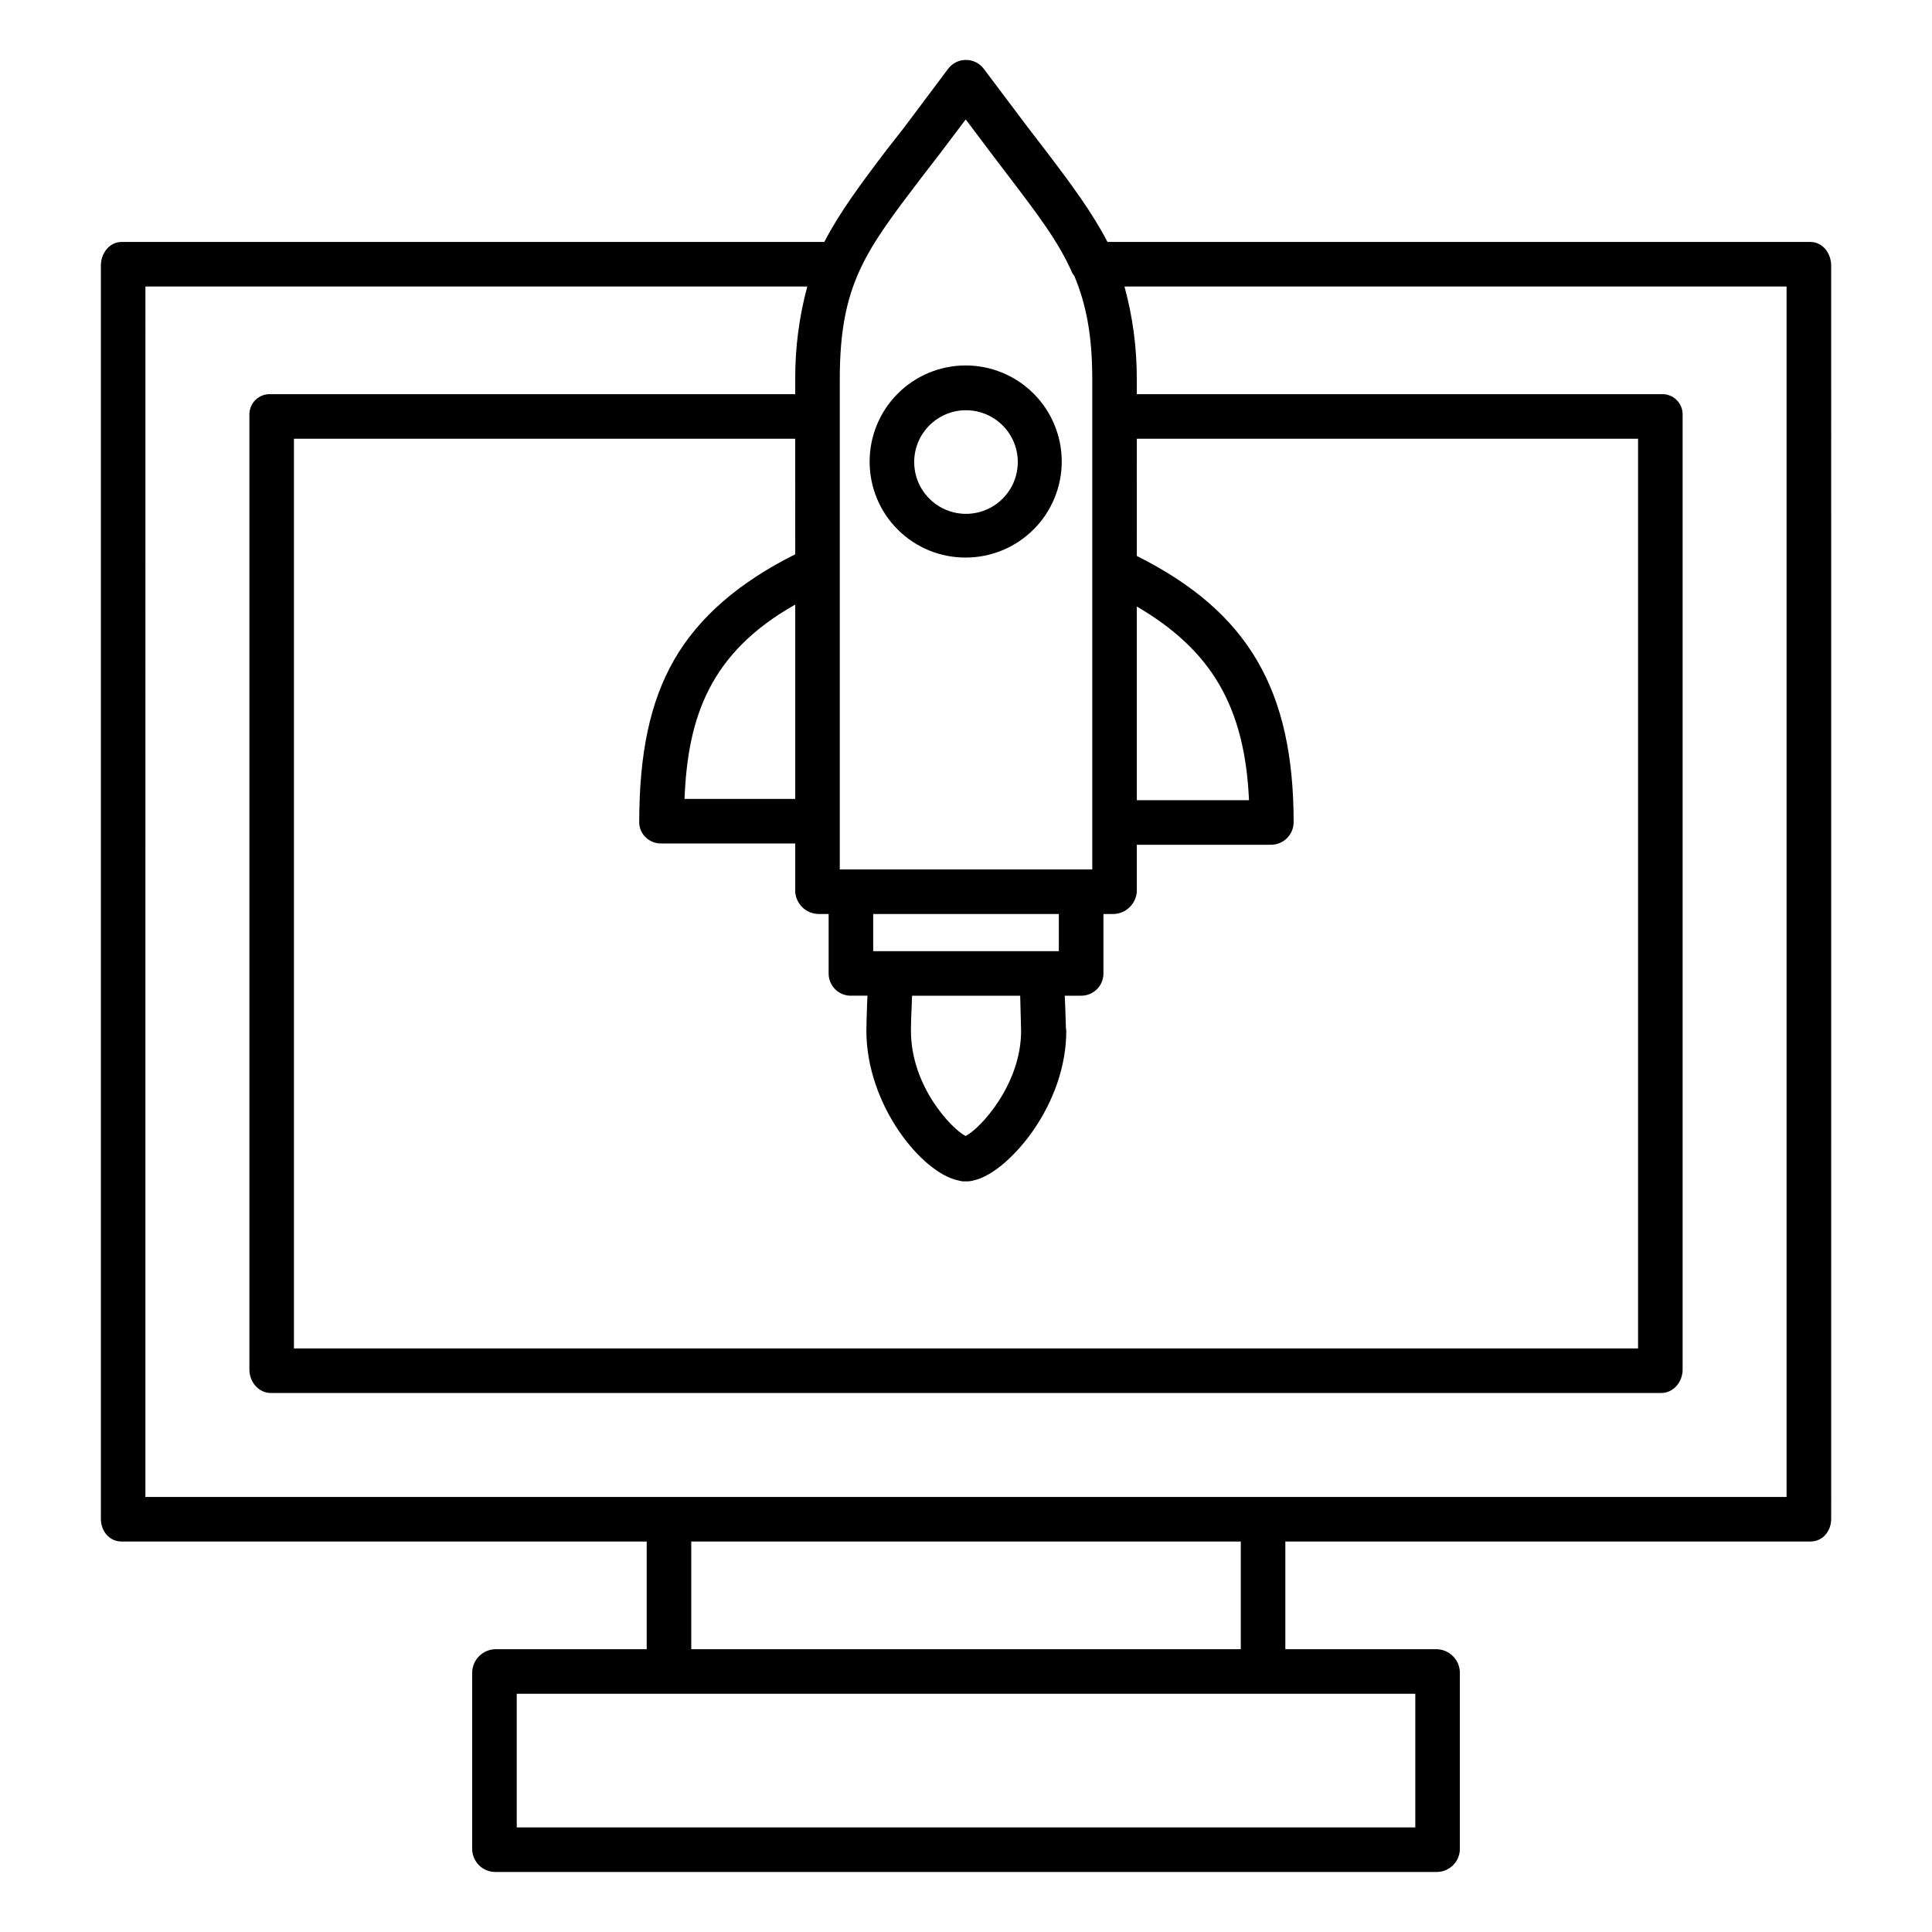
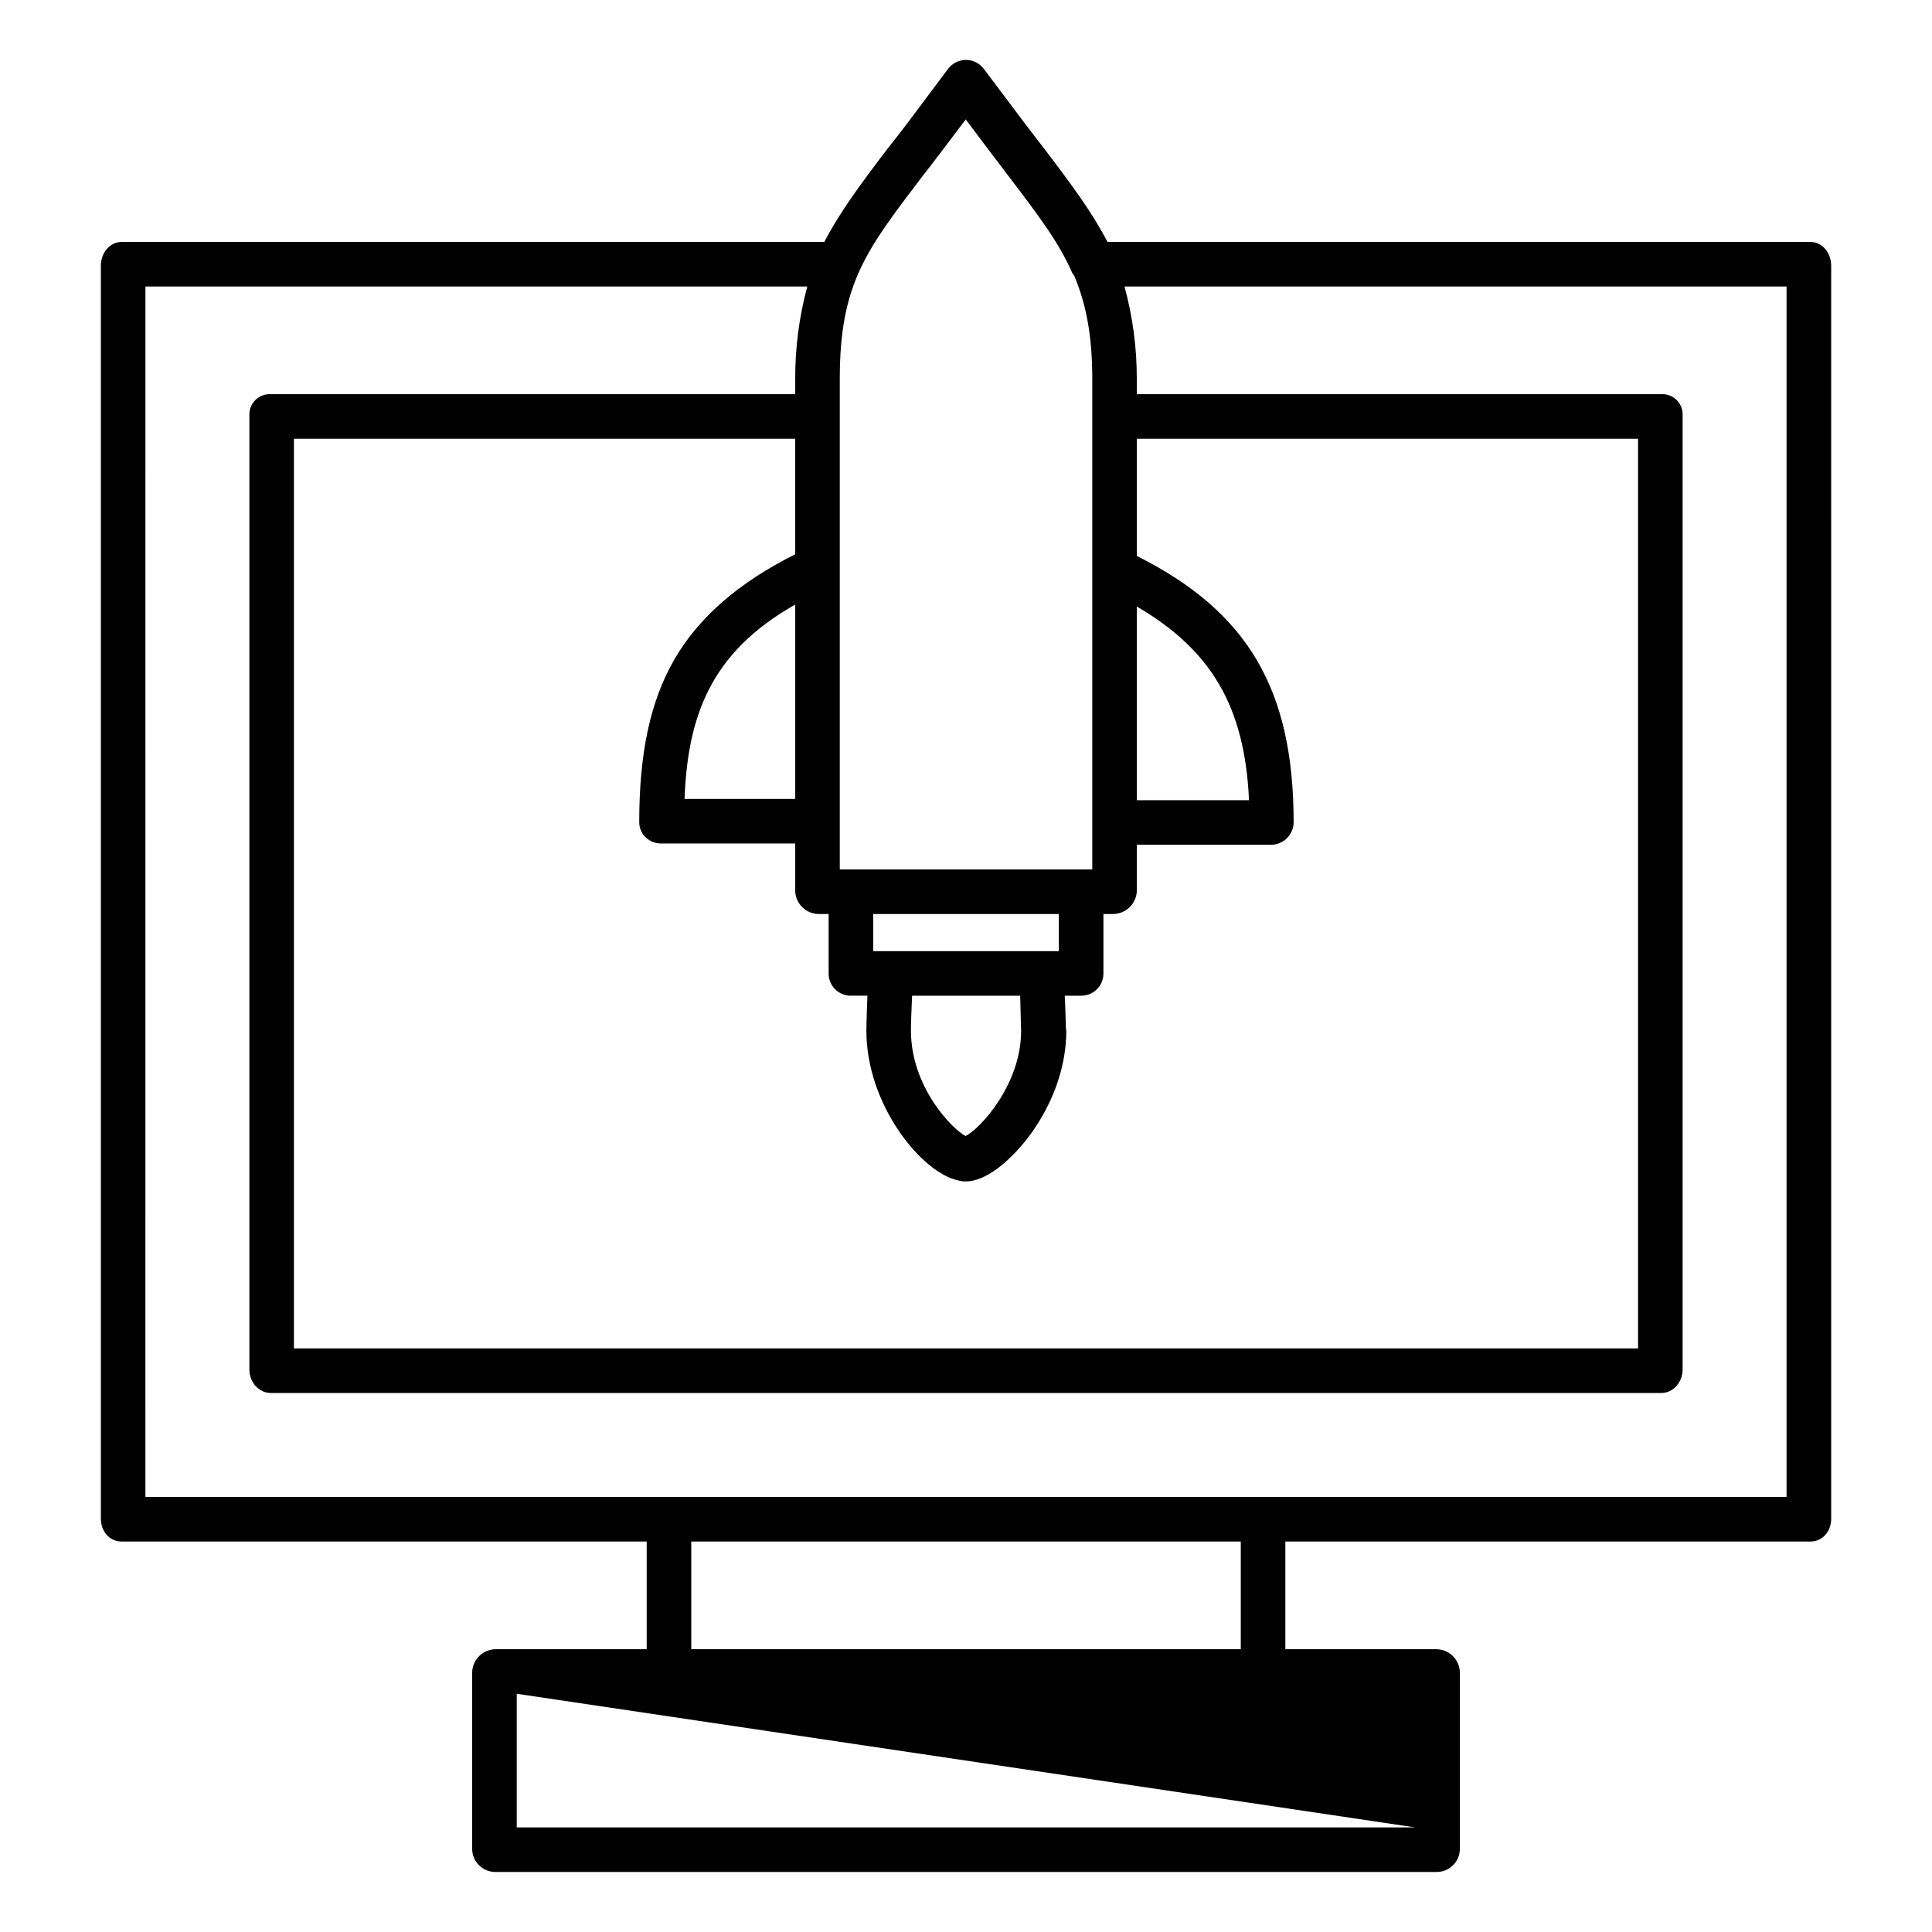
<svg xmlns="http://www.w3.org/2000/svg" fill="#000000" width="800px" height="800px" version="1.1" viewBox="144 144 512 512">
  <g>
-     <path d="m176.23 552.52h139.15v28.535h-40.066c-3.348 0.055-6.066 2.723-6.184 6.066v47.07c0.133 3.312 2.867 5.926 6.184 5.902h249.38c3.316 0.023 6.051-2.59 6.184-5.902v-47.07c-0.117-3.344-2.836-6.012-6.184-6.066h-40.066v-28.535h139.15c3.262 0 5.504-2.754 5.504-6.019l-0.004-332.1c0-3.262-2.242-6.281-5.504-6.281h-186.28c-4.074-7.871-9.719-15.461-16.629-24.543-1.586-2.086-3.246-4.176-4.992-6.5l-11.176-14.859h-0.004c-1.121-1.48-2.875-2.344-4.731-2.336-1.859 0.004-3.606 0.883-4.715 2.371l-11.176 14.91c-1.742 2.324-3.41 4.328-4.996 6.41-6.91 9.086-12.551 16.676-16.625 24.547h-186.22c-3.258 0-5.5 3.019-5.5 6.281v332.1c0 3.266 2.242 6.019 5.5 6.019zm342.84 75.77h-238.13v-35.426h238.13zm-46.25-47.23-145.63-0.004v-28.535h145.63zm-27.551-276.33c19.68 11.523 28.613 26.426 29.73 51.336h-29.73zm-30.68 111.88 0.012 0.66c-0.031 14.27-10.973 25.969-14.715 27.781-3.531-1.789-14.477-13-14.477-27.906 0-1.977 0.125-5.332 0.301-9.266h28.648c0.07 1.961 0.148 4.836 0.23 8.727zm-59.848-60.891h-29.336c0.855-21.648 6.703-38.727 29.336-51.496zm69.863 40.344h-49.199v-9.84h49.199zm-69.863-105.17c-14.762 7.379-25.594 16.594-32.168 28.113-6.316 11.066-9.172 24.719-9.172 42.961 0.02 1.52 0.66 2.965 1.773 4 1.141 1.059 2.66 1.621 4.219 1.559h35.348v12.703c0.156 3.344 2.906 5.977 6.254 5.992h2.602v15.984c0.055 1.562 0.727 3.035 1.867 4.098 1.145 1.062 2.664 1.625 4.223 1.566h4.195c-0.227 4.922-0.285 9.195-0.285 9.273 0 19.797 14.789 37.773 24.379 39.691h0.004c0.379 0.117 0.766 0.195 1.16 0.234h1.441c0.391-0.02 0.777-0.078 1.156-0.172 5.715-1.145 11.992-7.5 15.883-13.035 5.719-8.145 8.953-17.605 8.953-26.594v-0.129l-0.098-0.777c-0.07-3.445-0.227-6.519-0.305-8.484h4.148l0.004-0.008c1.562 0.059 3.082-0.504 4.223-1.566 1.145-1.062 1.816-2.535 1.871-4.098v-15.984h2.539c3.359-0.012 6.125-2.637 6.312-5.992v-12.359h35.555c3.277 0.004 5.953-2.625 6.004-5.902 0-35.152-12.039-55.848-41.559-70.633l-0.004-31.066h132.84v241.08h-356.21v-241.08h132.84zm33.559-99.98c1.602-2.106 3.371-4.316 5.129-6.66l6.496-8.605 6.477 8.605c1.758 2.348 3.453 4.555 5.055 6.66 7.656 10.062 13.164 17.301 16.699 25.418 0.098 0.285 0.422 0.559 0.562 0.824 3.07 7.371 4.742 15.562 4.742 27.281v129.98h-66.91v-129.98c0-25.168 6.938-34.055 21.75-53.523zm-205.76 29.012h175.4c-2.156 7.992-3.234 16.234-3.199 24.512v4.023h-138.97c-1.496-0.086-2.961 0.453-4.039 1.492-1.078 1.043-1.676 2.484-1.641 3.984v253.02c0 3.262 2.422 6.199 5.68 6.199h368.46c3.262 0 5.68-2.938 5.68-6.199v-253.02c0.035-1.5-0.559-2.941-1.641-3.984-1.078-1.039-2.543-1.578-4.039-1.492h-138.97v-4.023c0.016-8.281-1.078-16.523-3.262-24.512h175.46v320.79h-434.93z" />
-     <path d="m400 291.76h0.008-0.004c6.754-0.023 13.219-2.731 17.977-7.519 4.758-4.793 7.414-11.281 7.391-18.031-0.027-6.754-2.734-13.219-7.527-17.973-4.793-4.758-11.281-7.414-18.035-7.387-6.75 0.027-13.215 2.738-17.969 7.531-4.754 4.797-7.41 11.285-7.379 18.035 0.008 6.754 2.707 13.227 7.5 17.984 4.793 4.754 11.285 7.406 18.039 7.359zm0-39.047v0.004c5.551 0 10.559 3.344 12.684 8.473 2.125 5.133 0.949 11.039-2.977 14.965-3.926 3.93-9.832 5.102-14.965 2.977-5.129-2.125-8.477-7.133-8.473-12.688 0.008-7.578 6.148-13.719 13.73-13.727z" />
+     <path d="m176.23 552.52h139.15v28.535h-40.066c-3.348 0.055-6.066 2.723-6.184 6.066v47.07c0.133 3.312 2.867 5.926 6.184 5.902h249.38c3.316 0.023 6.051-2.59 6.184-5.902v-47.07c-0.117-3.344-2.836-6.012-6.184-6.066h-40.066v-28.535h139.15c3.262 0 5.504-2.754 5.504-6.019l-0.004-332.1c0-3.262-2.242-6.281-5.504-6.281h-186.28c-4.074-7.871-9.719-15.461-16.629-24.543-1.586-2.086-3.246-4.176-4.992-6.5l-11.176-14.859h-0.004c-1.121-1.48-2.875-2.344-4.731-2.336-1.859 0.004-3.606 0.883-4.715 2.371l-11.176 14.91c-1.742 2.324-3.41 4.328-4.996 6.41-6.91 9.086-12.551 16.676-16.625 24.547h-186.22c-3.258 0-5.5 3.019-5.5 6.281v332.1c0 3.266 2.242 6.019 5.5 6.019zm342.84 75.77h-238.13v-35.426zm-46.25-47.23-145.63-0.004v-28.535h145.63zm-27.551-276.33c19.68 11.523 28.613 26.426 29.73 51.336h-29.73zm-30.68 111.88 0.012 0.66c-0.031 14.27-10.973 25.969-14.715 27.781-3.531-1.789-14.477-13-14.477-27.906 0-1.977 0.125-5.332 0.301-9.266h28.648c0.07 1.961 0.148 4.836 0.23 8.727zm-59.848-60.891h-29.336c0.855-21.648 6.703-38.727 29.336-51.496zm69.863 40.344h-49.199v-9.84h49.199zm-69.863-105.17c-14.762 7.379-25.594 16.594-32.168 28.113-6.316 11.066-9.172 24.719-9.172 42.961 0.02 1.52 0.66 2.965 1.773 4 1.141 1.059 2.66 1.621 4.219 1.559h35.348v12.703c0.156 3.344 2.906 5.977 6.254 5.992h2.602v15.984c0.055 1.562 0.727 3.035 1.867 4.098 1.145 1.062 2.664 1.625 4.223 1.566h4.195c-0.227 4.922-0.285 9.195-0.285 9.273 0 19.797 14.789 37.773 24.379 39.691h0.004c0.379 0.117 0.766 0.195 1.16 0.234h1.441c0.391-0.02 0.777-0.078 1.156-0.172 5.715-1.145 11.992-7.5 15.883-13.035 5.719-8.145 8.953-17.605 8.953-26.594v-0.129l-0.098-0.777c-0.07-3.445-0.227-6.519-0.305-8.484h4.148l0.004-0.008c1.562 0.059 3.082-0.504 4.223-1.566 1.145-1.062 1.816-2.535 1.871-4.098v-15.984h2.539c3.359-0.012 6.125-2.637 6.312-5.992v-12.359h35.555c3.277 0.004 5.953-2.625 6.004-5.902 0-35.152-12.039-55.848-41.559-70.633l-0.004-31.066h132.84v241.08h-356.21v-241.08h132.84zm33.559-99.98c1.602-2.106 3.371-4.316 5.129-6.66l6.496-8.605 6.477 8.605c1.758 2.348 3.453 4.555 5.055 6.66 7.656 10.062 13.164 17.301 16.699 25.418 0.098 0.285 0.422 0.559 0.562 0.824 3.07 7.371 4.742 15.562 4.742 27.281v129.98h-66.91v-129.98c0-25.168 6.938-34.055 21.75-53.523zm-205.76 29.012h175.4c-2.156 7.992-3.234 16.234-3.199 24.512v4.023h-138.97c-1.496-0.086-2.961 0.453-4.039 1.492-1.078 1.043-1.676 2.484-1.641 3.984v253.02c0 3.262 2.422 6.199 5.68 6.199h368.46c3.262 0 5.68-2.938 5.68-6.199v-253.02c0.035-1.5-0.559-2.941-1.641-3.984-1.078-1.039-2.543-1.578-4.039-1.492h-138.97v-4.023c0.016-8.281-1.078-16.523-3.262-24.512h175.46v320.79h-434.93z" />
  </g>
</svg>